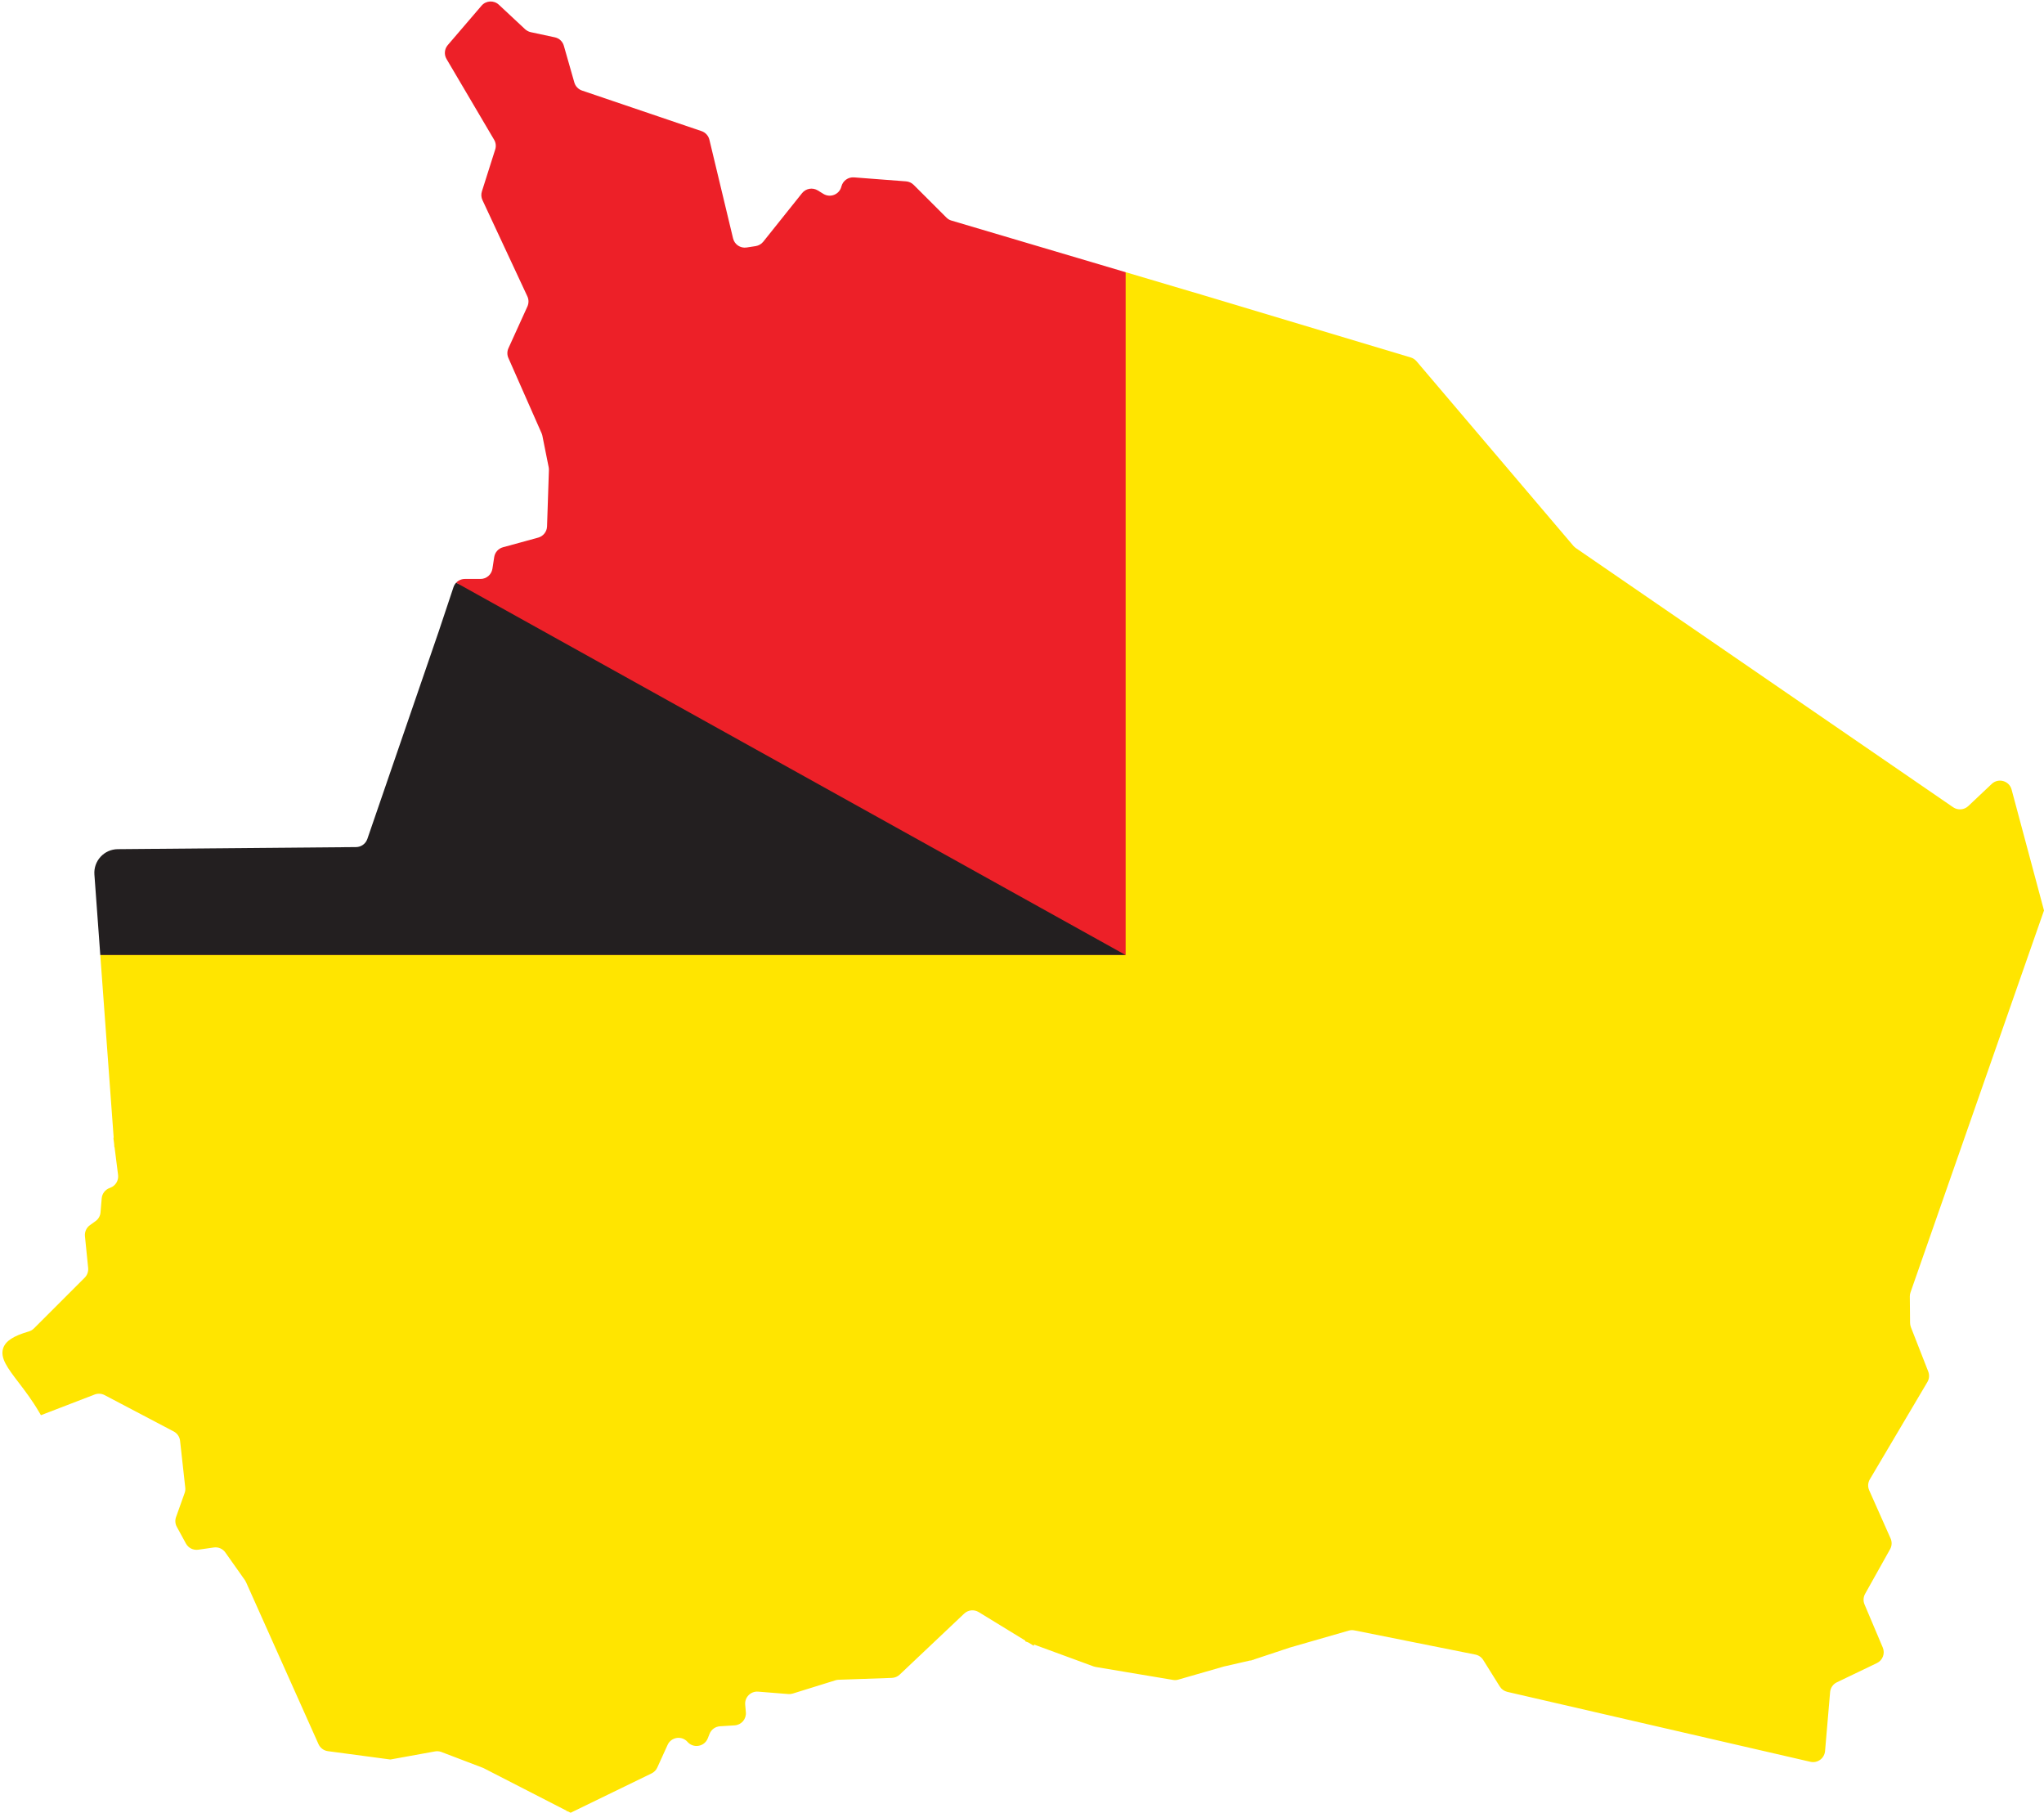
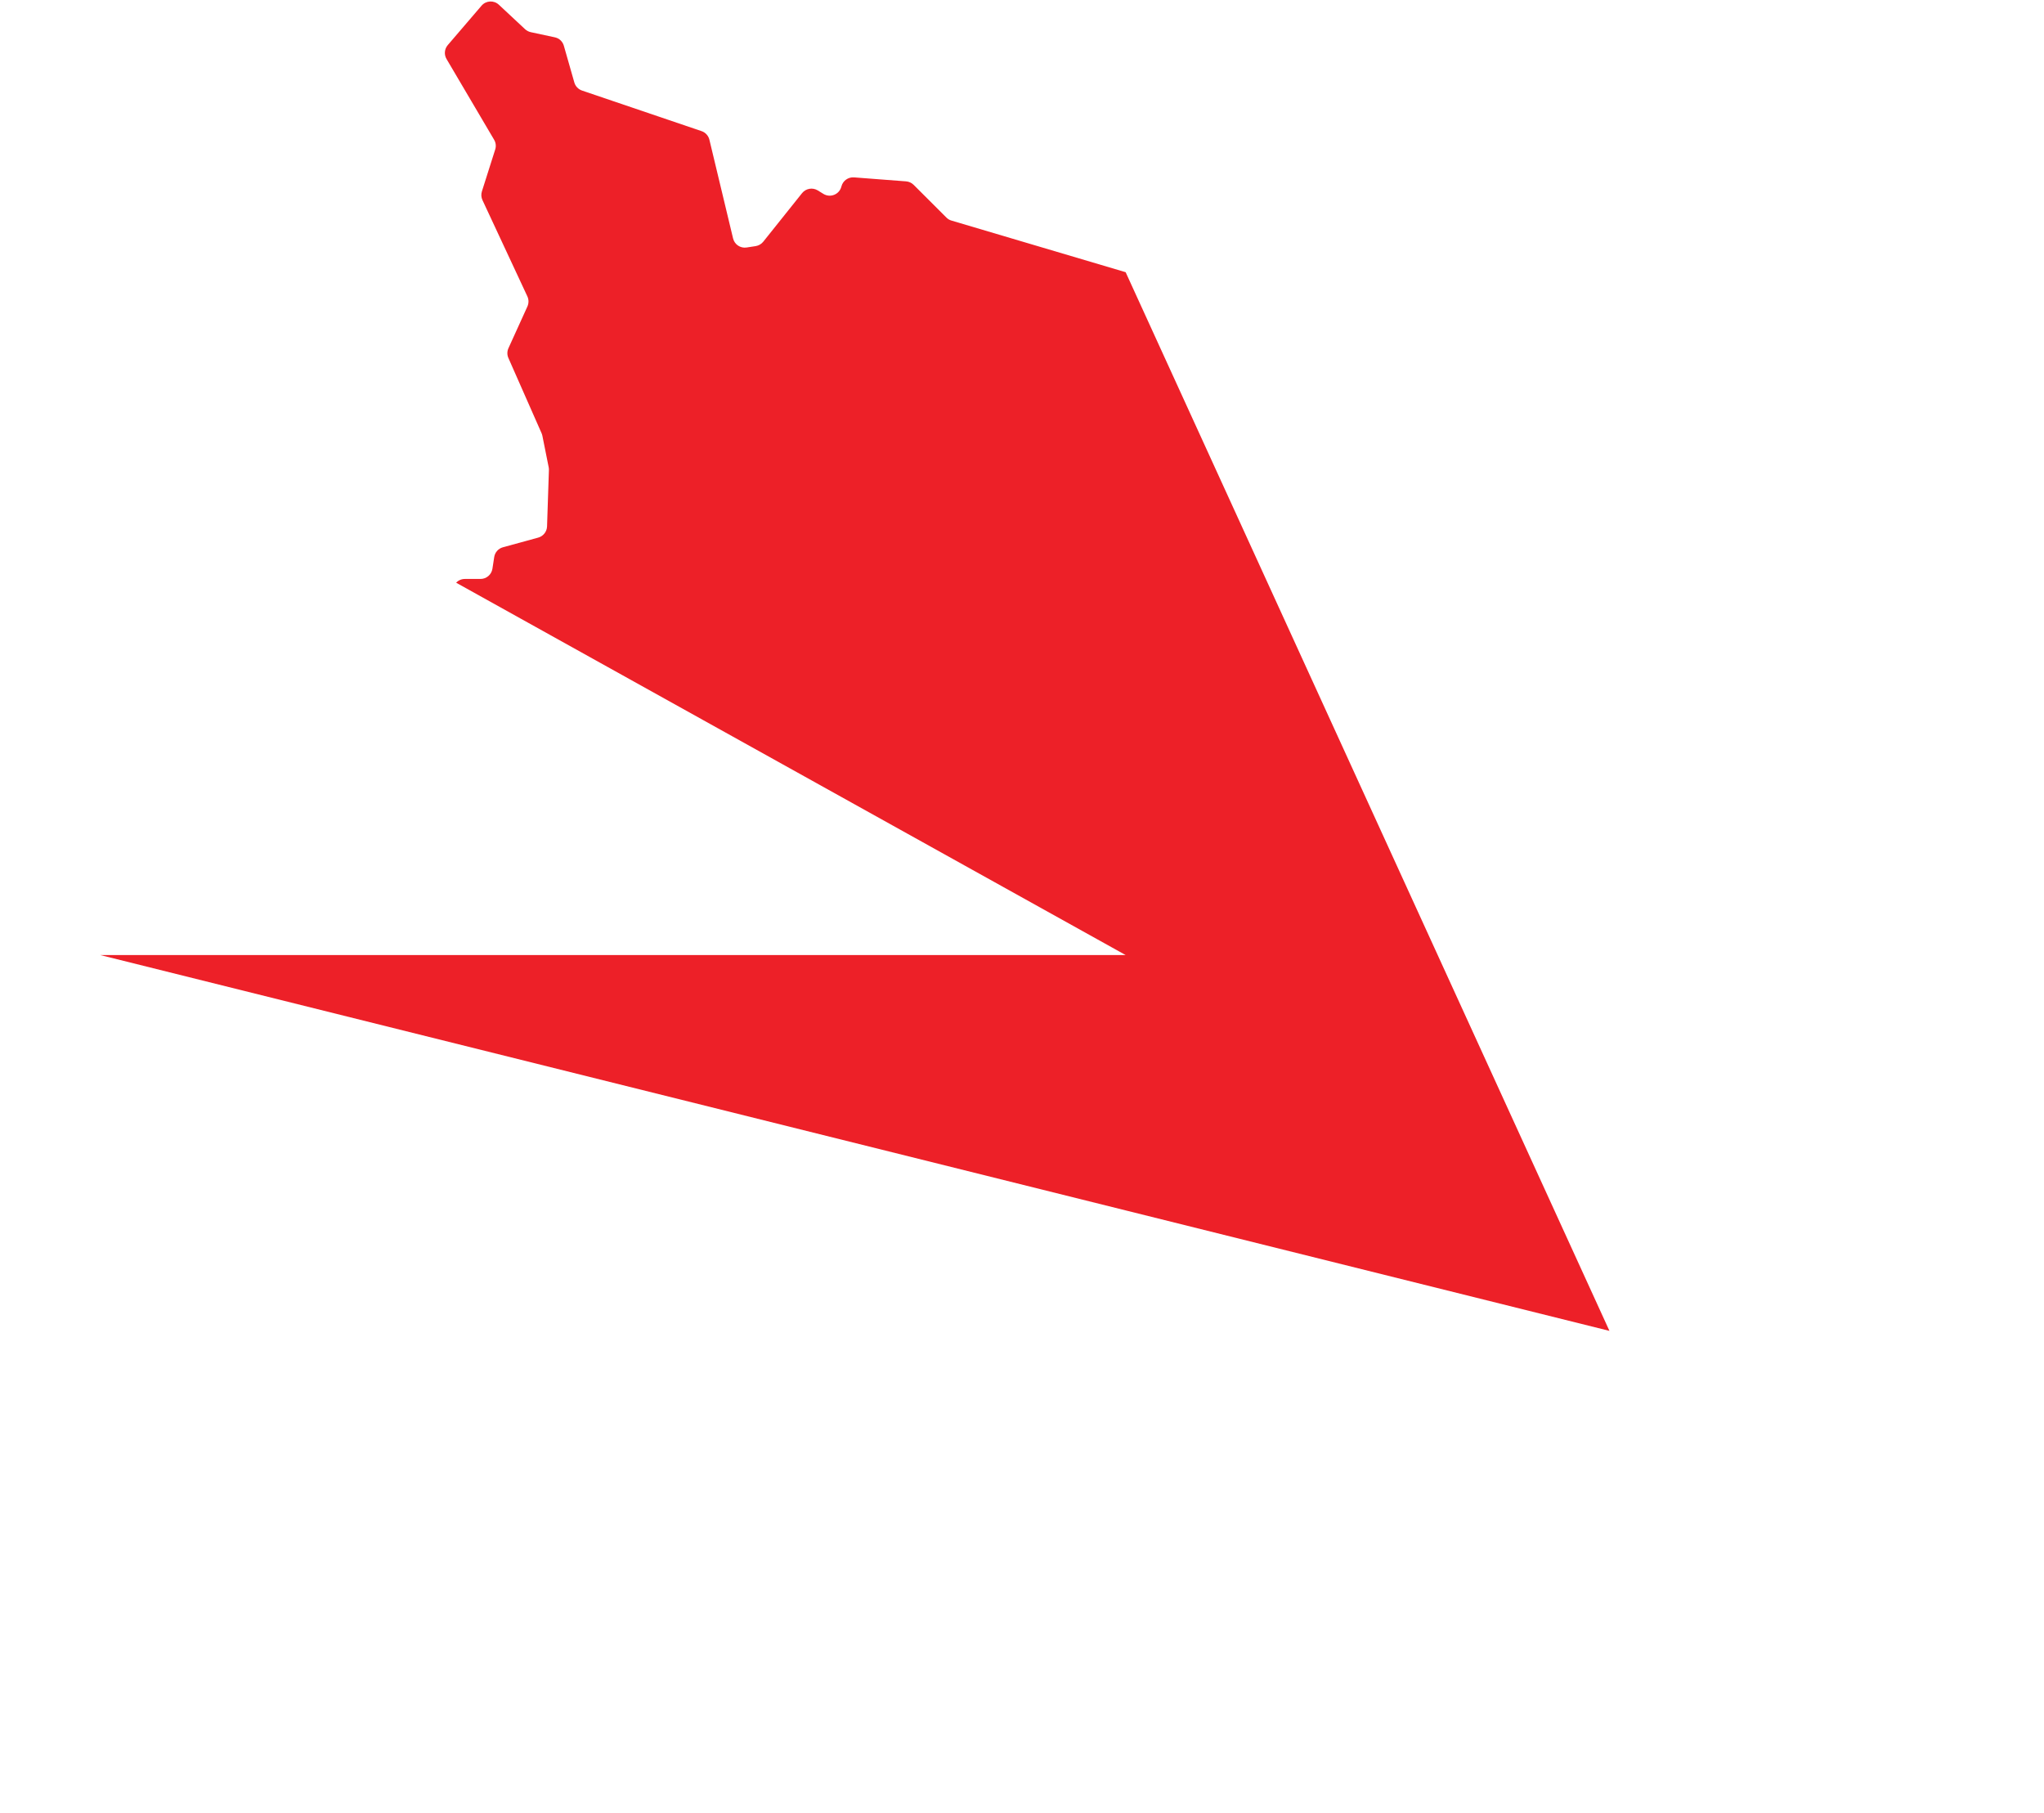
<svg xmlns="http://www.w3.org/2000/svg" height="496.1" preserveAspectRatio="xMidYMid meet" version="1.0" viewBox="21.1 18.9 559.5 496.1" width="559.5" zoomAndPan="magnify">
  <g>
    <g id="change1_1">
-       <path d="M468.081,314.982l-419.53-34.711l-1.61-22.04c-0.27-3.73,2.66-6.91,6.4-6.94l65.22-0.57 c1.4-0.01,2.63-0.9,3.09-2.22l19.54-56.8l4.04-12.11c0.16-0.47,0.41-0.88,0.73-1.22L468.081,314.982z" fill="#231F20" />
-     </g>
+       </g>
    <g id="change2_1">
      <path d="M461.651,383.121l-132.43-32.97l-280.67-69.88h280.67l-183.26-101.9c0.61-0.65,1.46-1.03,2.39-1.03h4.28 c1.63,0,3.01-1.19,3.26-2.8l0.49-3.2c0.2-1.28,1.13-2.33,2.39-2.67l9.64-2.64c1.39-0.38,2.38-1.62,2.43-3.06l0.51-15.43 c0.01-0.25-0.01-0.51-0.06-0.76l-1.73-8.64c-0.05-0.24-0.12-0.47-0.22-0.69l-9.08-20.58c-0.38-0.86-0.37-1.84,0.02-2.69l5.19-11.42 c0.39-0.88,0.39-1.89-0.02-2.76l-12.29-26.34c-0.35-0.75-0.4-1.6-0.15-2.39l3.64-11.46c0.29-0.89,0.18-1.86-0.3-2.67l-13.02-22.09 c-0.72-1.21-0.58-2.74,0.33-3.81l9.25-10.79c1.22-1.42,3.37-1.54,4.74-0.26l7.18,6.7c0.44,0.4,0.97,0.68,1.56,0.81l6.58,1.41 c1.19,0.25,2.14,1.14,2.47,2.31l2.87,10.05c0.3,1.04,1.09,1.86,2.11,2.21l32.71,11.1c1.07,0.36,1.88,1.25,2.15,2.35l6.48,27.01 c0.4,1.67,2.01,2.75,3.7,2.49l2.49-0.38c0.81-0.13,1.55-0.56,2.07-1.2l10.63-13.3c1.04-1.29,2.88-1.61,4.3-0.74l1.54,0.95 c1.9,1.16,4.38,0.15,4.92-2.01l0.01-0.03c0.39-1.56,1.85-2.6,3.45-2.48l14.25,1.09c0.79,0.06,1.52,0.4,2.08,0.96l8.95,8.94 c0.38,0.39,0.86,0.68,1.39,0.83l47.68,14.13l85.42,186.88L461.651,383.121z" fill="#ED2028" />
    </g>
    <g id="change3_1">
-       <path d="M580.601,268.081l-0.13,0.36l-4.14,11.83l-32.27,92.31c-0.13,0.36-0.19,0.74-0.19,1.12l0.07,7.23 c0,0.4,0.08,0.8,0.22,1.17l4.75,12.14c0.37,0.94,0.29,2-0.23,2.88l-15.75,26.62c-0.55,0.92-0.61,2.04-0.18,3.01l5.86,13.18 c0.42,0.95,0.37,2.04-0.14,2.94l-6.84,12.22c-0.5,0.89-0.56,1.95-0.16,2.89l5,11.81c0.68,1.62-0.03,3.49-1.61,4.25l-10.96,5.26 c-1.05,0.5-1.75,1.52-1.85,2.69l-1.38,16.13c-0.18,2-2.07,3.38-4.02,2.93l-82.97-19.14c-0.85-0.2-1.59-0.73-2.05-1.47 l-4.53-7.25c-0.48-0.77-1.26-1.3-2.15-1.48l-33.11-6.62c-0.52-0.11-1.05-0.09-1.55,0.06l-16.16,4.65l-9.72,3.23v0.04l-0.36,0.08 l-0.64,0.22v-0.07l-7.11,1.63c-0.06,0.01-0.12,0.03-0.18,0.04l-12.48,3.59c-0.47,0.14-0.97,0.17-1.46,0.08l-12.96-2.17 l-8.17-1.37c-0.2-0.03-0.4-0.08-0.59-0.15l-16.32-5.99l-0.05,0.35l-1.52-0.92l-0.83-0.31l0.02-0.19l-12.76-7.81 c-1.27-0.78-2.9-0.61-3.98,0.42l-17.65,16.69c-0.58,0.55-1.34,0.87-2.15,0.9l-14.59,0.51c-0.29,0.01-0.58,0.06-0.86,0.15 l-11.65,3.62c-0.4,0.13-0.82,0.17-1.24,0.14l-8.26-0.66c-2.03-0.16-3.72,1.54-3.54,3.57l0.18,2.08c0.17,1.85-1.22,3.46-3.07,3.58 l-4.01,0.25c-1.27,0.08-2.38,0.88-2.85,2.06l-0.5,1.26c-0.54,1.34-1.79,2.07-3.07,2.07c-0.89,0-1.79-0.35-2.46-1.11 c-1.58-1.79-4.47-1.36-5.46,0.81l-2.82,6.2c-0.31,0.7-0.86,1.26-1.55,1.6l-22.18,10.78l-0.83-0.43l-0.26,0.13l0.1-0.2 l-22.82-11.71c-0.1-0.05-0.21-0.1-0.33-0.14l-11.22-4.28c-0.56-0.21-1.17-0.27-1.76-0.16l-12.19,2.21l-0.2-0.02l-16.93-2.26 c-1.13-0.15-2.1-0.88-2.57-1.92l-19.82-44.3c-0.09-0.2-0.19-0.38-0.31-0.56l-5.37-7.6c-0.71-1.01-1.93-1.54-3.15-1.36l-4.28,0.61 c-1.36,0.19-2.7-0.48-3.35-1.68l-2.5-4.58c-0.45-0.82-0.53-1.8-0.21-2.68l2.35-6.58c0.17-0.47,0.23-0.97,0.17-1.47l-1.42-12.82 c-0.12-1.08-0.77-2.04-1.74-2.55l-18.92-9.95c-0.84-0.44-1.83-0.5-2.72-0.16l-14.71,5.66l-0.54-0.92 c-1.85-3.16-3.83-5.76-5.59-8.06c-2.97-3.89-5.12-6.7-4.19-9.39c0.67-1.93,2.77-3.32,6.97-4.54c0.54-0.15,1.04-0.44,1.44-0.84 l13.89-13.88c0.7-0.7,1.04-1.67,0.95-2.66l-0.88-8.72c-0.11-1.17,0.41-2.32,1.37-3l1.53-1.1c0.79-0.56,1.29-1.44,1.37-2.41 l0.32-3.84c0.11-1.26,0.94-2.36,2.13-2.8l0.24-0.1c1.43-0.53,2.3-1.98,2.11-3.49l-0.96-7.59l-0.06-0.01l-0.06-0.92 c-0.01-0.06-0.01-0.11-0.02-0.17l-0.19-1.46l0.09,0.01l-3.67-50.04h280.67v-186.88l18.37,5.45v-0.01l2.43,0.72l0.52,0.16 l56.72,17.02c0.61,0.18,1.16,0.54,1.57,1.02l42.97,50.56c0.19,0.22,0.41,0.41,0.65,0.58l103.29,70.94c1.28,0.87,3,0.74,4.13-0.33 l6.42-6.06c1.81-1.72,4.8-0.87,5.44,1.54L580.601,268.081z" fill="#FFE500" />
-     </g>
+       </g>
  </g>
</svg>